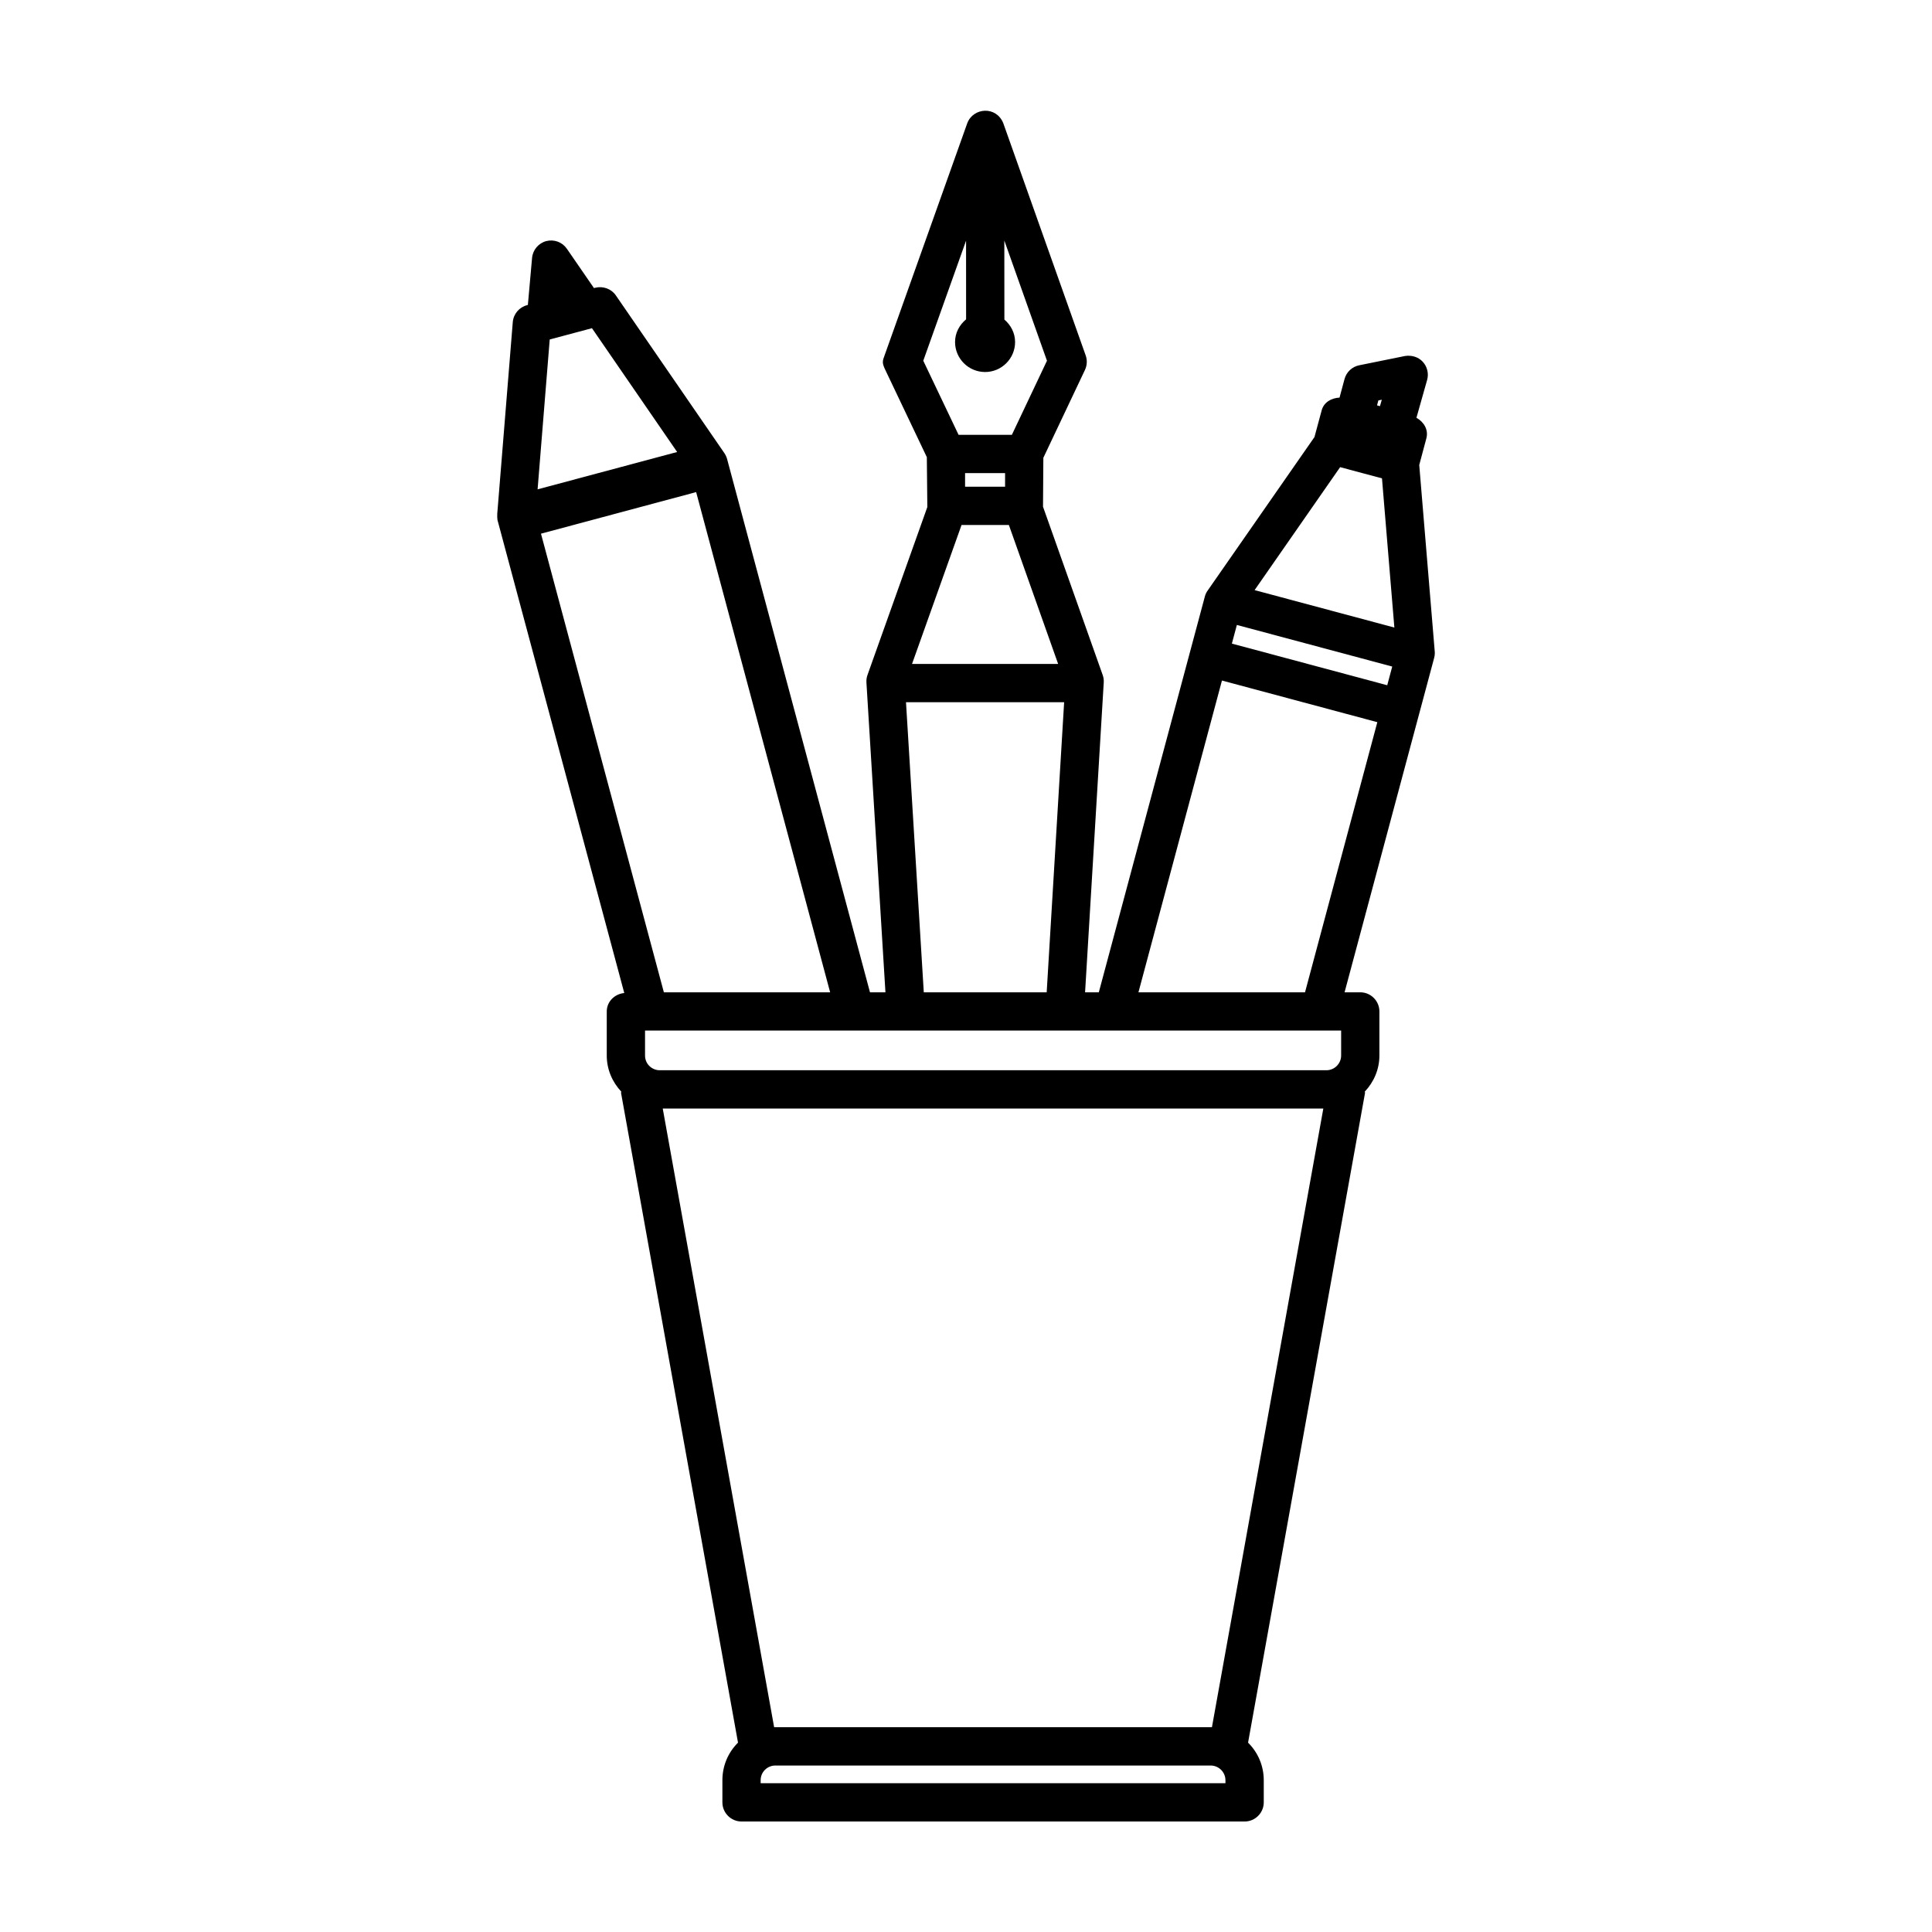
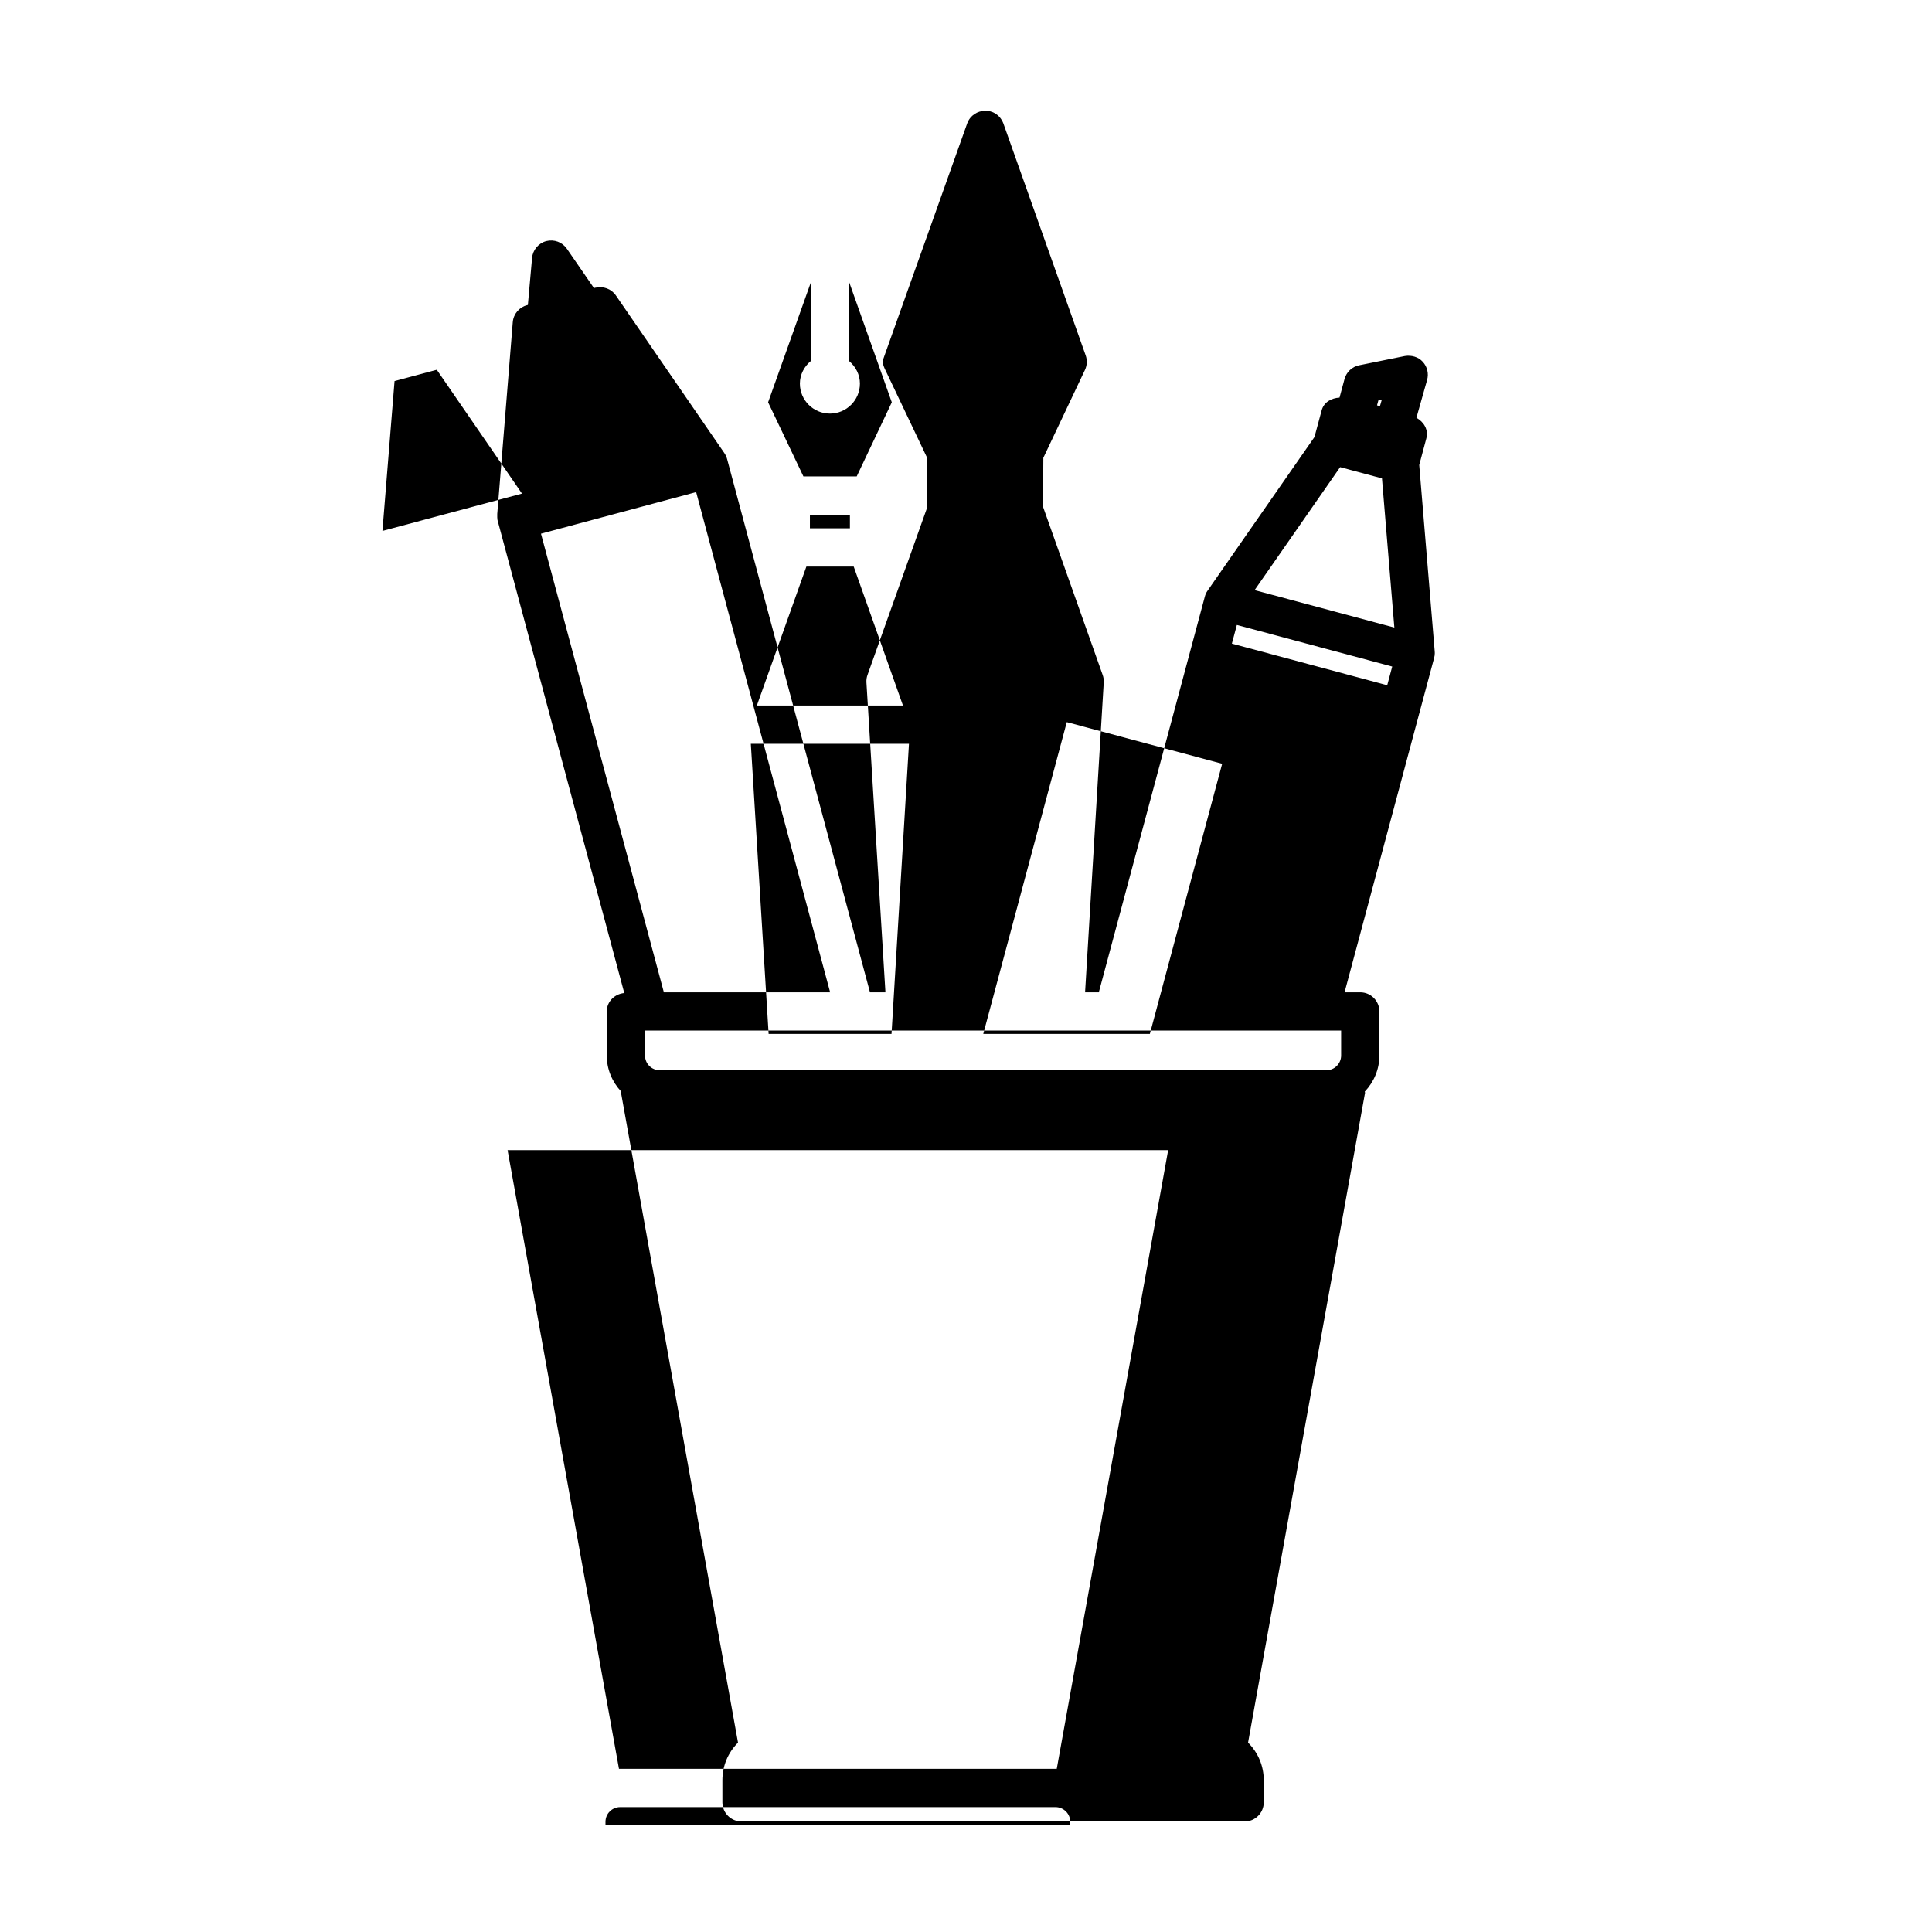
<svg xmlns="http://www.w3.org/2000/svg" fill="#000000" width="800px" height="800px" version="1.1" viewBox="144 144 512 512">
-   <path d="m524.24 317.06c0-0.051-0.012-0.324-0.02-0.418l-4.106-49.414 1.883-7.047c0.621-2.277-0.648-4.363-2.629-5.465l2.828-10.004c0.492-1.703 0.039-3.547-1.148-4.836-1.188-1.309-3.012-1.805-4.734-1.527l-12.125 2.457c-1.883 0.379-3.387 1.805-3.883 3.668l-1.316 4.898c-2.133 0.109-4.137 1.188-4.731 3.367l-1.914 7.09-28.32 40.699c-0.336 0.473-0.594 1.012-0.734 1.586l-28.098 104.87h-3.637l4.934-81.91c0-0.016 0.016-0.02 0.016-0.035 0-0.012-0.012-0.016-0.012-0.023l0.012-0.172c0.039-0.676-0.059-1.344-0.297-2l-15.801-44.559c0.004-0.086 0.09-12.965 0.09-12.965l11.008-23.242c0.562-1.176 0.684-2.562 0.207-3.898l-21.832-61.523c-1.848-4.629-7.969-4.195-9.547 0l-21.91 61.516c-0.227 0.641-0.5 1.246-0.457 1.934 0.047 0.637 0.387 1.387 0.66 1.953l10.992 23.094s0.121 13.098 0.133 13.219l-15.844 44.461c-0.238 0.656-0.336 1.324-0.297 2.019l5.039 82.121-4.094 0.004-37.867-141.32c-0.141-0.555-0.398-1.09-0.715-1.566l-28.766-41.805c-1.211-1.762-3.371-2.516-5.43-2.039l-0.371 0.098-7.176-10.418c-1.23-1.785-3.387-2.555-5.465-2.039-2.062 0.555-3.566 2.336-3.762 4.457l-1.113 12.473-0.195 0.051c-2.102 0.535-3.629 2.336-3.805 4.5l-4.117 50.836c-0.039 0.414 0.023 1.457 0.059 1.586l33.605 125.37c-2.559 0.25-4.641 2.266-4.641 4.891v11.688c0 3.617 1.422 6.973 3.863 9.574 0.012 0.105-0.098 0.191-0.082 0.297l31.004 172.22c-0.012 0.012-0.031 0.016-0.039 0.023-2.637 2.637-4.102 6.16-4.102 9.926v5.863c0 2.793 2.277 5.074 5.074 5.074h133.32c2.793 0 5.074-2.277 5.074-5.074v-5.863c0-3.742-1.465-7.269-4.121-9.926-0.012-0.012-0.031-0.016-0.039-0.023l31.004-172.23c0.02-0.105-0.09-0.191-0.082-0.293 2.465-2.613 3.883-5.977 3.883-9.574v-11.688c0-2.793-2.277-5.074-5.074-5.074h-4.156l19.781-73.848c0-0.004 0.004-0.012 0.012-0.016v-0.016l3.945-14.727c0.117-0.434 0.18-0.867 0.18-1.305zm-52.457-7.441 41.172 11.023-1.324 4.953-41.172-11.035zm27.367-41.82 11.09 2.973 3.281 39.535-37.039-9.922zm10.133-17.688 0.91-0.176-0.492 1.703-0.02-0.004-0.754-0.211zm-9.867 167v6.613c0 1.027-0.418 2.019-1.148 2.754-0.734 0.734-1.723 1.148-2.754 1.148h-176.69c-1.027 0-2.019-0.418-2.754-1.148-0.734-0.73-1.129-1.703-1.129-2.754v-6.613zm-170.93-142.7 35.508 132.56h-44.062l-32.566-121.54zm71.539-45.785c-1.75 1.461-2.926 3.566-2.926 6.016 0 4.379 3.566 7.945 7.965 7.945 4.379 0 7.945-3.566 7.945-7.945 0-2.41-1.137-4.5-2.836-5.953l-0.016-20.949 11.301 31.859-9.301 19.633h-14.125l-9.355-19.637 11.34-31.816zm-0.27 40.746h10.602v3.606h-10.602zm-0.934 13.75h12.539l13.059 36.832h-38.723zm-14.723 46.977h41.91l-4.625 76.871h-32.57zm-60.648-66.316-36.98 9.898 3.211-39.711 11.195-2.996zm145.31 352.79h-123.18v-0.789c0-1.047 0.398-2.019 1.129-2.754 0.734-0.734 1.723-1.148 2.754-1.148h115.39c1.027 0 2.019 0.418 2.754 1.148 0.734 0.734 1.148 1.723 1.148 2.754 0.004 0 0.004 0.789 0.004 0.789zm-3.586-14.84h-116.02l-29.52-163.95h175.06zm-19.477-194.76 22.133-82.625 41.176 11.035-19.164 71.59z" />
+   <path d="m524.24 317.06c0-0.051-0.012-0.324-0.02-0.418l-4.106-49.414 1.883-7.047c0.621-2.277-0.648-4.363-2.629-5.465l2.828-10.004c0.492-1.703 0.039-3.547-1.148-4.836-1.188-1.309-3.012-1.805-4.734-1.527l-12.125 2.457c-1.883 0.379-3.387 1.805-3.883 3.668l-1.316 4.898c-2.133 0.109-4.137 1.188-4.731 3.367l-1.914 7.09-28.32 40.699c-0.336 0.473-0.594 1.012-0.734 1.586l-28.098 104.87h-3.637l4.934-81.91c0-0.016 0.016-0.02 0.016-0.035 0-0.012-0.012-0.016-0.012-0.023l0.012-0.172c0.039-0.676-0.059-1.344-0.297-2l-15.801-44.559c0.004-0.086 0.09-12.965 0.09-12.965l11.008-23.242c0.562-1.176 0.684-2.562 0.207-3.898l-21.832-61.523c-1.848-4.629-7.969-4.195-9.547 0l-21.91 61.516c-0.227 0.641-0.5 1.246-0.457 1.934 0.047 0.637 0.387 1.387 0.66 1.953l10.992 23.094s0.121 13.098 0.133 13.219l-15.844 44.461c-0.238 0.656-0.336 1.324-0.297 2.019l5.039 82.121-4.094 0.004-37.867-141.32c-0.141-0.555-0.398-1.09-0.715-1.566l-28.766-41.805c-1.211-1.762-3.371-2.516-5.43-2.039l-0.371 0.098-7.176-10.418c-1.23-1.785-3.387-2.555-5.465-2.039-2.062 0.555-3.566 2.336-3.762 4.457l-1.113 12.473-0.195 0.051c-2.102 0.535-3.629 2.336-3.805 4.5l-4.117 50.836c-0.039 0.414 0.023 1.457 0.059 1.586l33.605 125.37c-2.559 0.25-4.641 2.266-4.641 4.891v11.688c0 3.617 1.422 6.973 3.863 9.574 0.012 0.105-0.098 0.191-0.082 0.297l31.004 172.22c-0.012 0.012-0.031 0.016-0.039 0.023-2.637 2.637-4.102 6.16-4.102 9.926v5.863c0 2.793 2.277 5.074 5.074 5.074h133.32c2.793 0 5.074-2.277 5.074-5.074v-5.863c0-3.742-1.465-7.269-4.121-9.926-0.012-0.012-0.031-0.016-0.039-0.023l31.004-172.23c0.02-0.105-0.09-0.191-0.082-0.293 2.465-2.613 3.883-5.977 3.883-9.574v-11.688c0-2.793-2.277-5.074-5.074-5.074h-4.156l19.781-73.848c0-0.004 0.004-0.012 0.012-0.016v-0.016l3.945-14.727c0.117-0.434 0.18-0.867 0.18-1.305zm-52.457-7.441 41.172 11.023-1.324 4.953-41.172-11.035zm27.367-41.82 11.09 2.973 3.281 39.535-37.039-9.922zm10.133-17.688 0.91-0.176-0.492 1.703-0.02-0.004-0.754-0.211zm-9.867 167v6.613c0 1.027-0.418 2.019-1.148 2.754-0.734 0.734-1.723 1.148-2.754 1.148h-176.69c-1.027 0-2.019-0.418-2.754-1.148-0.734-0.73-1.129-1.703-1.129-2.754v-6.613zm-170.93-142.7 35.508 132.56h-44.062l-32.566-121.54m71.539-45.785c-1.75 1.461-2.926 3.566-2.926 6.016 0 4.379 3.566 7.945 7.965 7.945 4.379 0 7.945-3.566 7.945-7.945 0-2.41-1.137-4.5-2.836-5.953l-0.016-20.949 11.301 31.859-9.301 19.633h-14.125l-9.355-19.637 11.34-31.816zm-0.27 40.746h10.602v3.606h-10.602zm-0.934 13.75h12.539l13.059 36.832h-38.723zm-14.723 46.977h41.91l-4.625 76.871h-32.57zm-60.648-66.316-36.98 9.898 3.211-39.711 11.195-2.996zm145.31 352.79h-123.18v-0.789c0-1.047 0.398-2.019 1.129-2.754 0.734-0.734 1.723-1.148 2.754-1.148h115.39c1.027 0 2.019 0.418 2.754 1.148 0.734 0.734 1.148 1.723 1.148 2.754 0.004 0 0.004 0.789 0.004 0.789zm-3.586-14.84h-116.02l-29.52-163.95h175.06zm-19.477-194.76 22.133-82.625 41.176 11.035-19.164 71.59z" />
</svg>